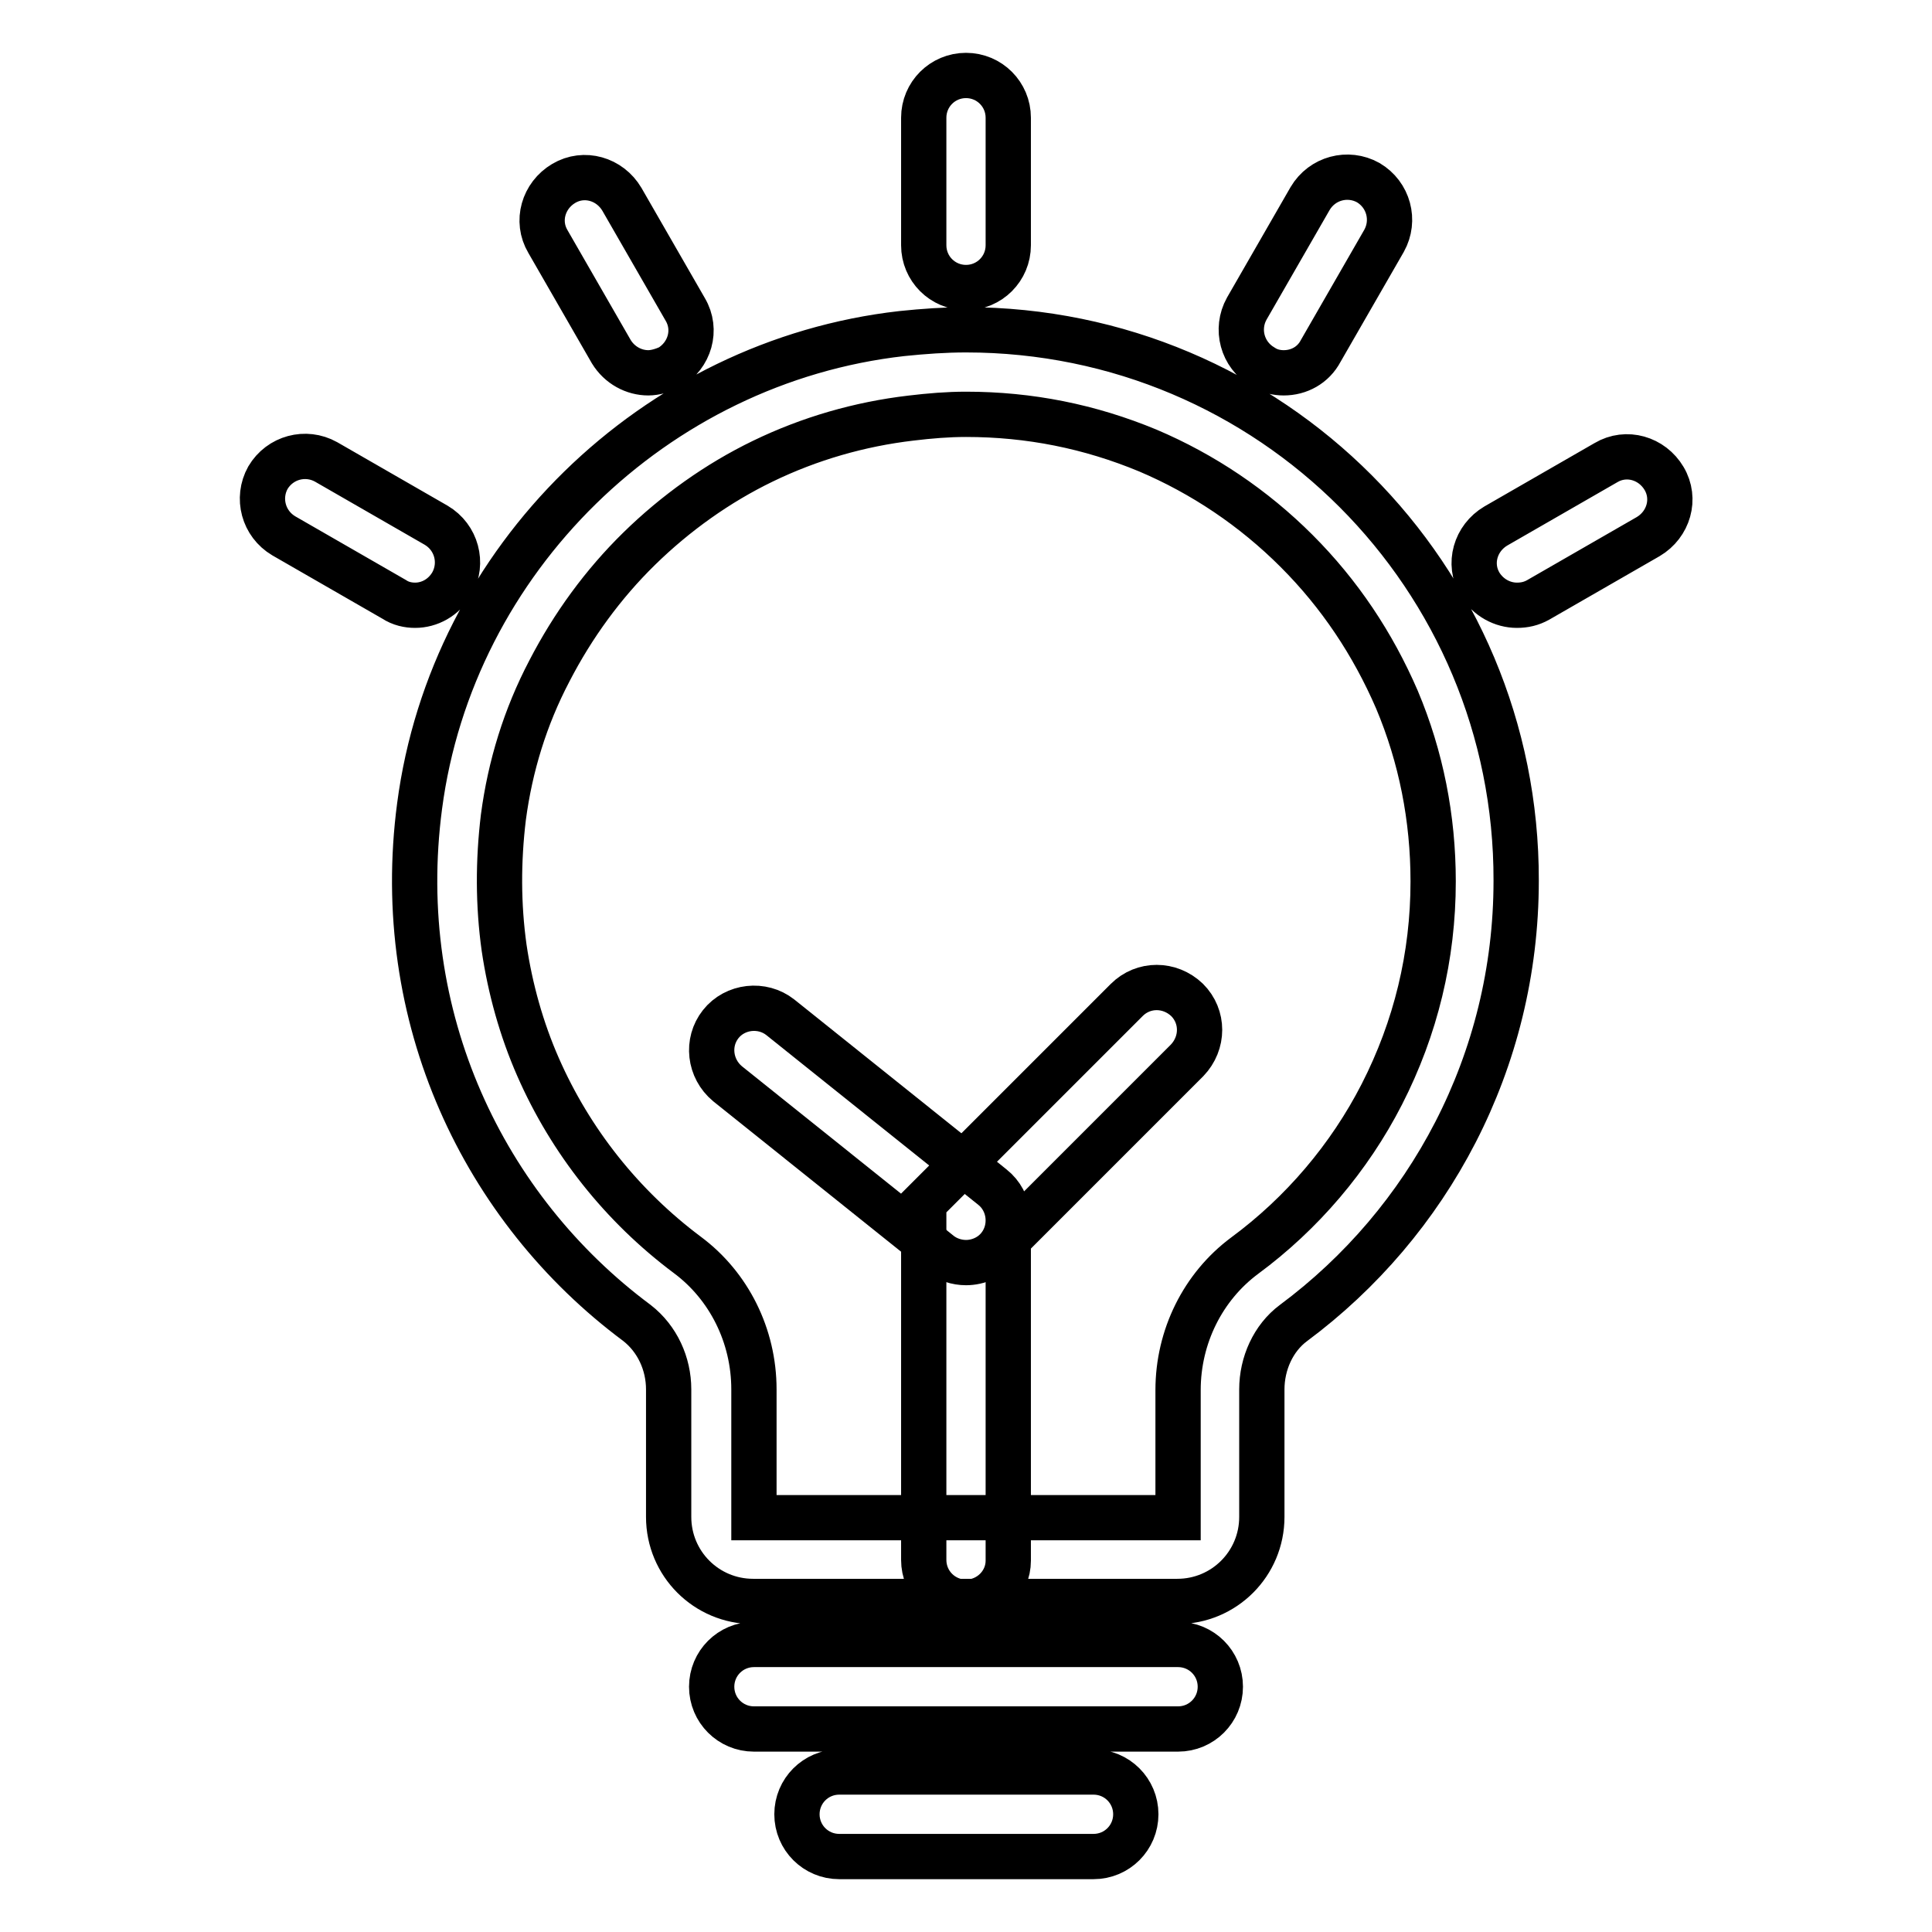
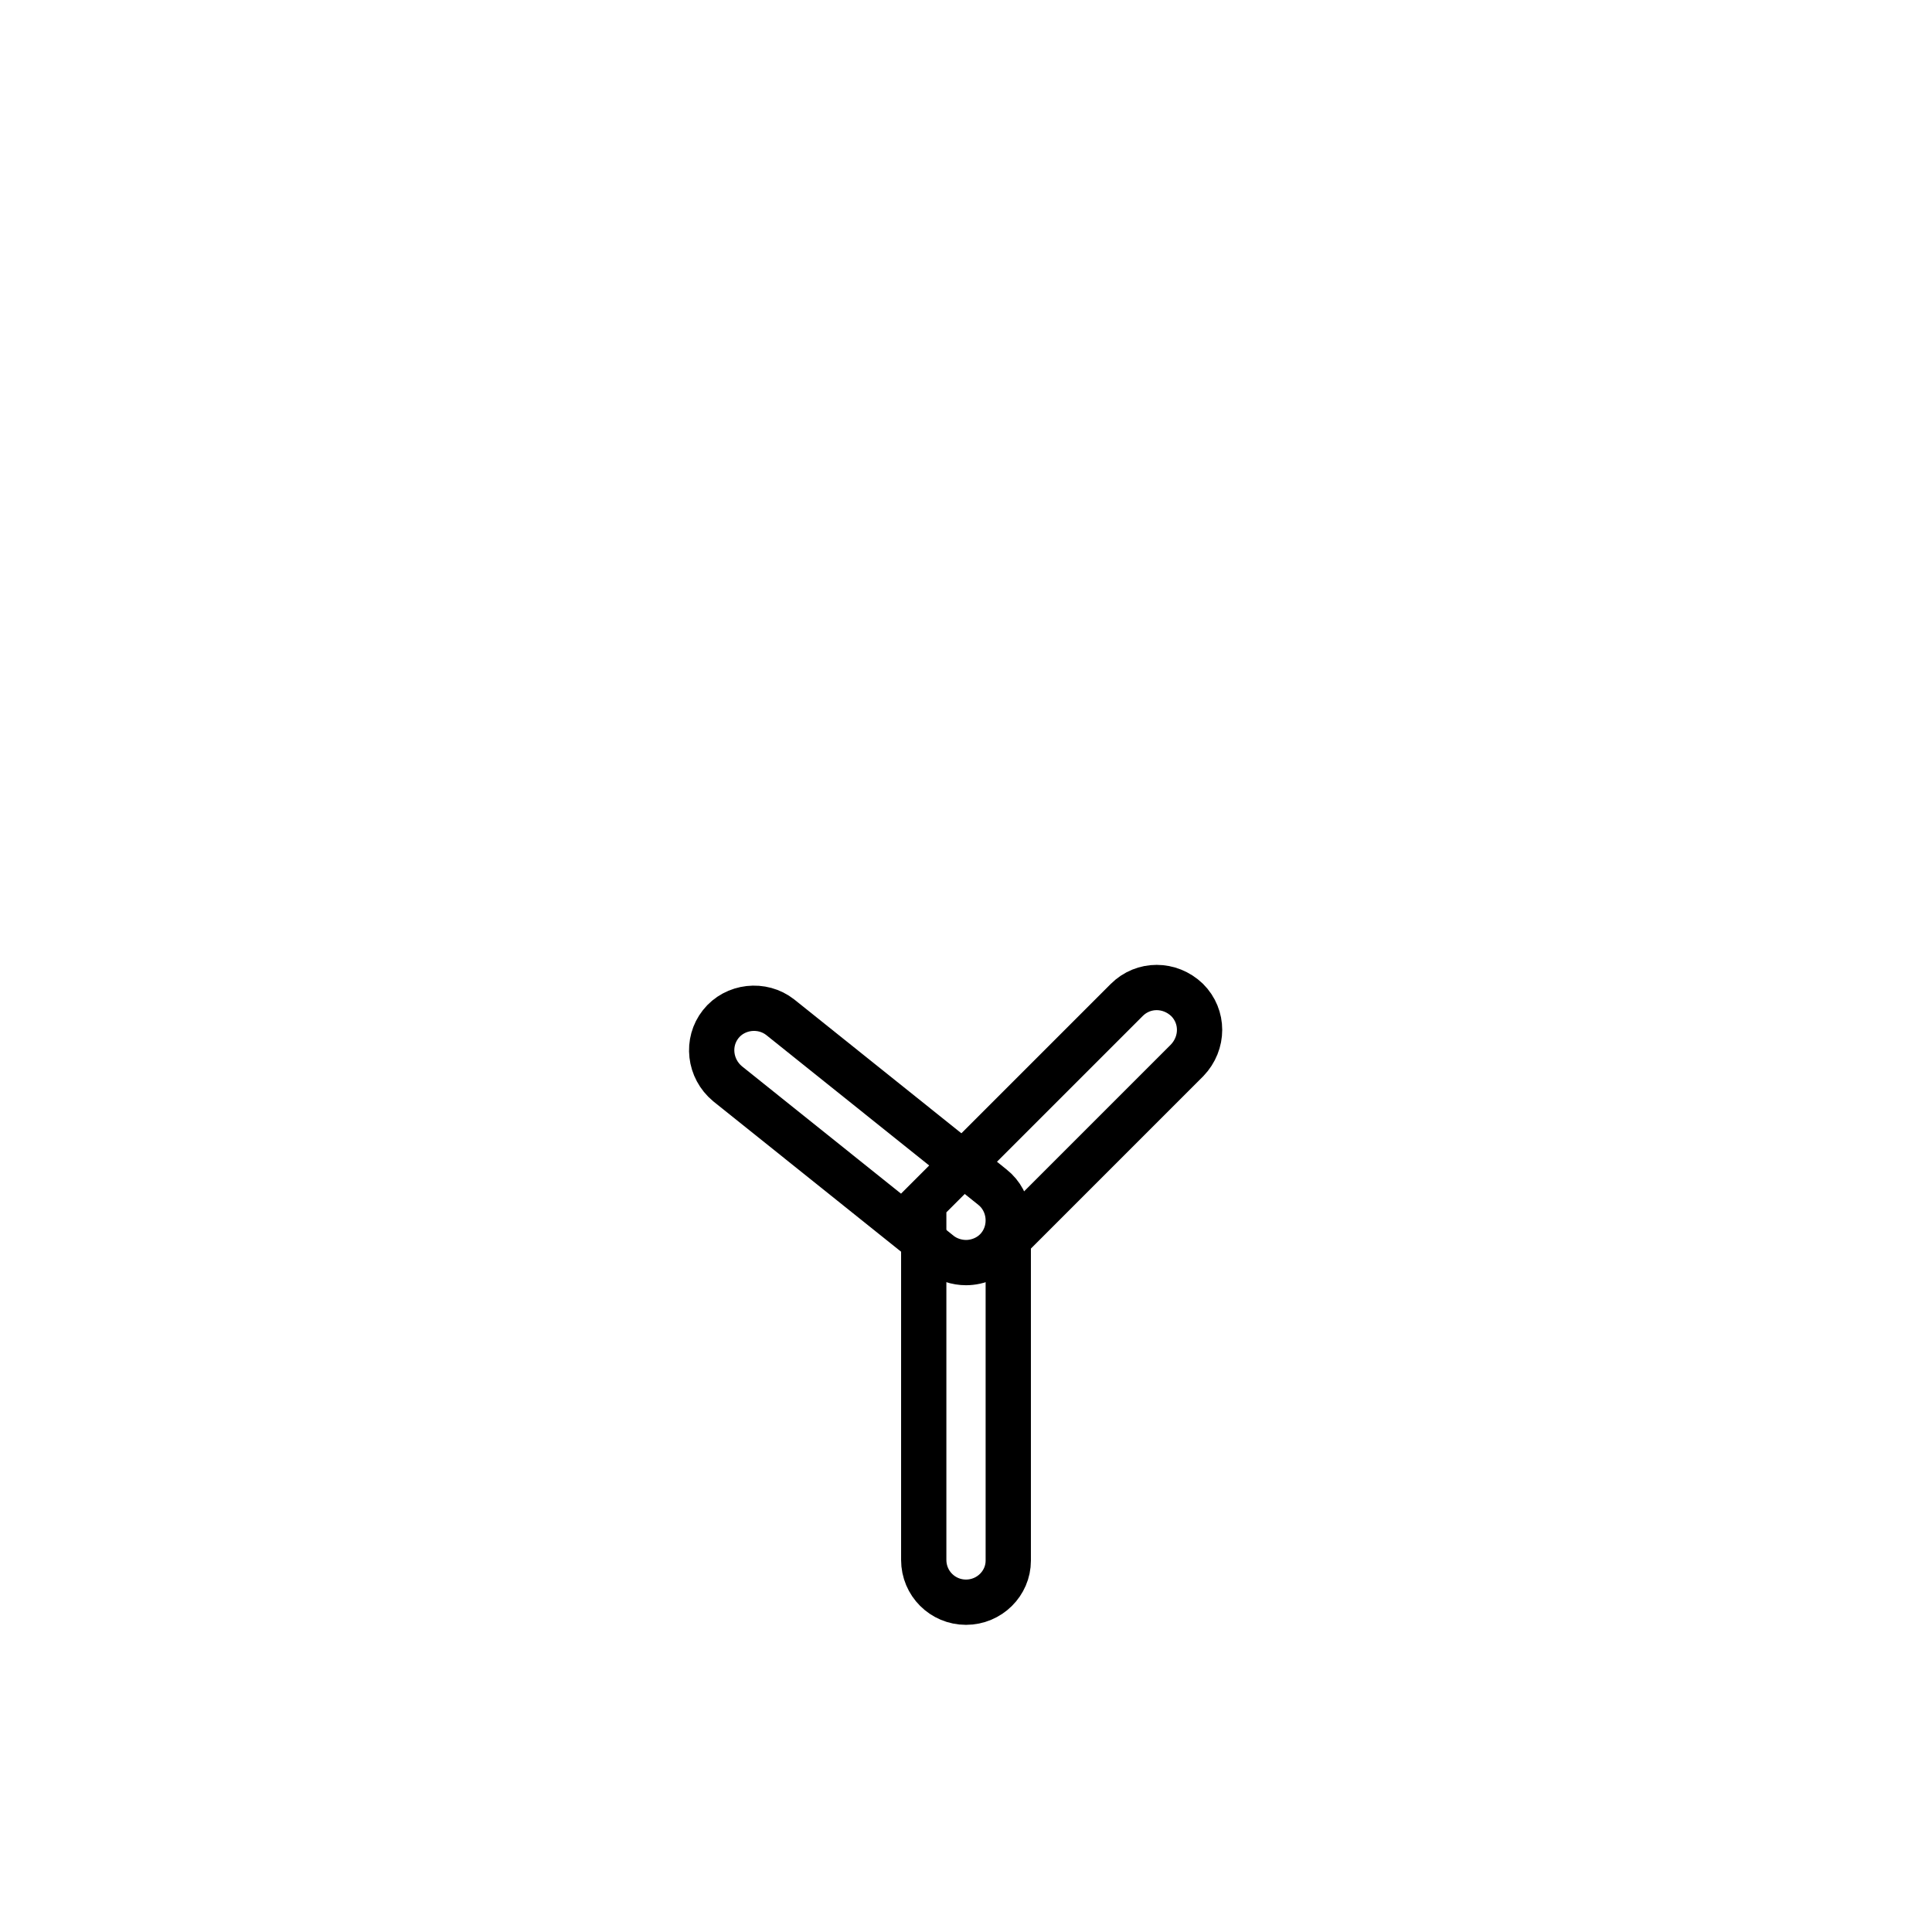
<svg xmlns="http://www.w3.org/2000/svg" version="1.1" x="0px" y="0px" viewBox="0 0 256 256" enable-background="new 0 0 256 256" xml:space="preserve">
  <g>
-     <path stroke-width="6" fill-opacity="0" stroke="#000000" d="M128,54.9c8.4,0,16.4,1.6,24.1,4.8c7.3,3.1,14,7.6,19.7,13.3c5.7,5.7,10.1,12.3,13.3,19.7 c3.2,7.6,4.8,15.7,4.8,24.1c0,9.9-2.3,19.4-6.8,28.2c-4.3,8.4-10.6,15.8-18.2,21.4c-5.5,4.1-8.8,10.7-8.8,17.8v16.9H99.9v-17 c0-7.1-3.3-13.7-8.8-17.8c-8.7-6.5-15.5-15.1-19.8-24.9c-2.2-5-3.7-10.4-4.5-15.8c-0.8-5.7-0.8-11.5-0.1-17.3 c0.9-6.8,2.9-13.3,6.1-19.4c3.1-6,7.1-11.5,11.9-16.2c4.8-4.7,10.4-8.7,16.4-11.6c6.2-3,12.8-4.9,19.6-5.7 C123.2,55.1,125.6,54.9,128,54.9 M128,43.7c-2.8,0-5.6,0.2-8.5,0.5c-32.8,3.7-59.6,29.9-63.9,62.6c-3.7,28,8.5,53.4,28.8,68.5 c2.7,2.1,4.2,5.4,4.2,8.8V201c0,6.2,5,11.2,11.2,11.2h56.2c6.2,0,11.2-5,11.2-11.2v-16.9c0-3.4,1.5-6.8,4.2-8.8 c17.9-13.3,29.5-34.6,29.5-58.6C201,76.4,168.4,43.7,128,43.7z M156.1,229.1H99.9c-3.1,0-5.6-2.5-5.6-5.6s2.5-5.6,5.6-5.6h56.2 c3.1,0,5.6,2.5,5.6,5.6S159.2,229.1,156.1,229.1L156.1,229.1z M144.9,246h-33.7c-3.1,0-5.6-2.5-5.6-5.6s2.5-5.6,5.6-5.6h33.7 c3.1,0,5.6,2.5,5.6,5.6S148,246,144.9,246z M128,38.1c-3.1,0-5.6-2.5-5.6-5.6V15.6c0-3.1,2.5-5.6,5.6-5.6c3.1,0,5.6,2.5,5.6,5.6 v16.9C133.6,35.6,131.1,38.1,128,38.1z M170.1,49.4c-0.9,0-1.9-0.2-2.8-0.8c-2.7-1.6-3.6-5-2.1-7.7l8.4-14.6c1.6-2.7,5-3.6,7.7-2.1 c2.7,1.6,3.6,5,2.1,7.7L175,46.5C174,48.4,172.1,49.4,170.1,49.4z M201,80.2c-1.9,0-3.8-1-4.9-2.8c-1.6-2.7-0.6-6.1,2.1-7.7 l14.6-8.4c2.7-1.6,6.1-0.6,7.7,2.1c1.6,2.7,0.6,6.1-2.1,7.7l-14.6,8.4C202.9,80,202,80.2,201,80.2z M85.9,49.4 c-1.9,0-3.8-1-4.9-2.8l-8.4-14.6c-1.6-2.7-0.6-6.1,2.1-7.7c2.7-1.6,6.1-0.6,7.7,2.1l8.4,14.6c1.6,2.7,0.6,6.1-2.1,7.7 C87.8,49.1,86.8,49.4,85.9,49.4z M55,80.2c-0.9,0-1.9-0.2-2.8-0.8L37.6,71c-2.7-1.6-3.6-5-2.1-7.7c1.6-2.7,5-3.6,7.7-2.1l14.6,8.4 c2.7,1.6,3.6,5,2.1,7.7C58.8,79.2,56.9,80.2,55,80.2L55,80.2z" />
    <path stroke-width="6" fill-opacity="0" stroke="#000000" d="M128,212.3c-3.1,0-5.6-2.5-5.6-5.6v-47.3l26.9-26.9c2.2-2.2,5.7-2.2,8,0c2.2,2.2,2.2,5.7,0,8l-23.7,23.7 v42.6C133.6,209.8,131.1,212.3,128,212.3z" />
    <path stroke-width="6" fill-opacity="0" stroke="#000000" d="M128,167.3c-1.2,0-2.5-0.4-3.5-1.2l-28.1-22.5c-2.4-2-2.8-5.5-0.9-7.9c1.9-2.4,5.5-2.8,7.9-0.9l28.1,22.5 c2.4,1.9,2.8,5.5,0.9,7.9C131.3,166.6,129.6,167.3,128,167.3z" />
  </g>
</svg>